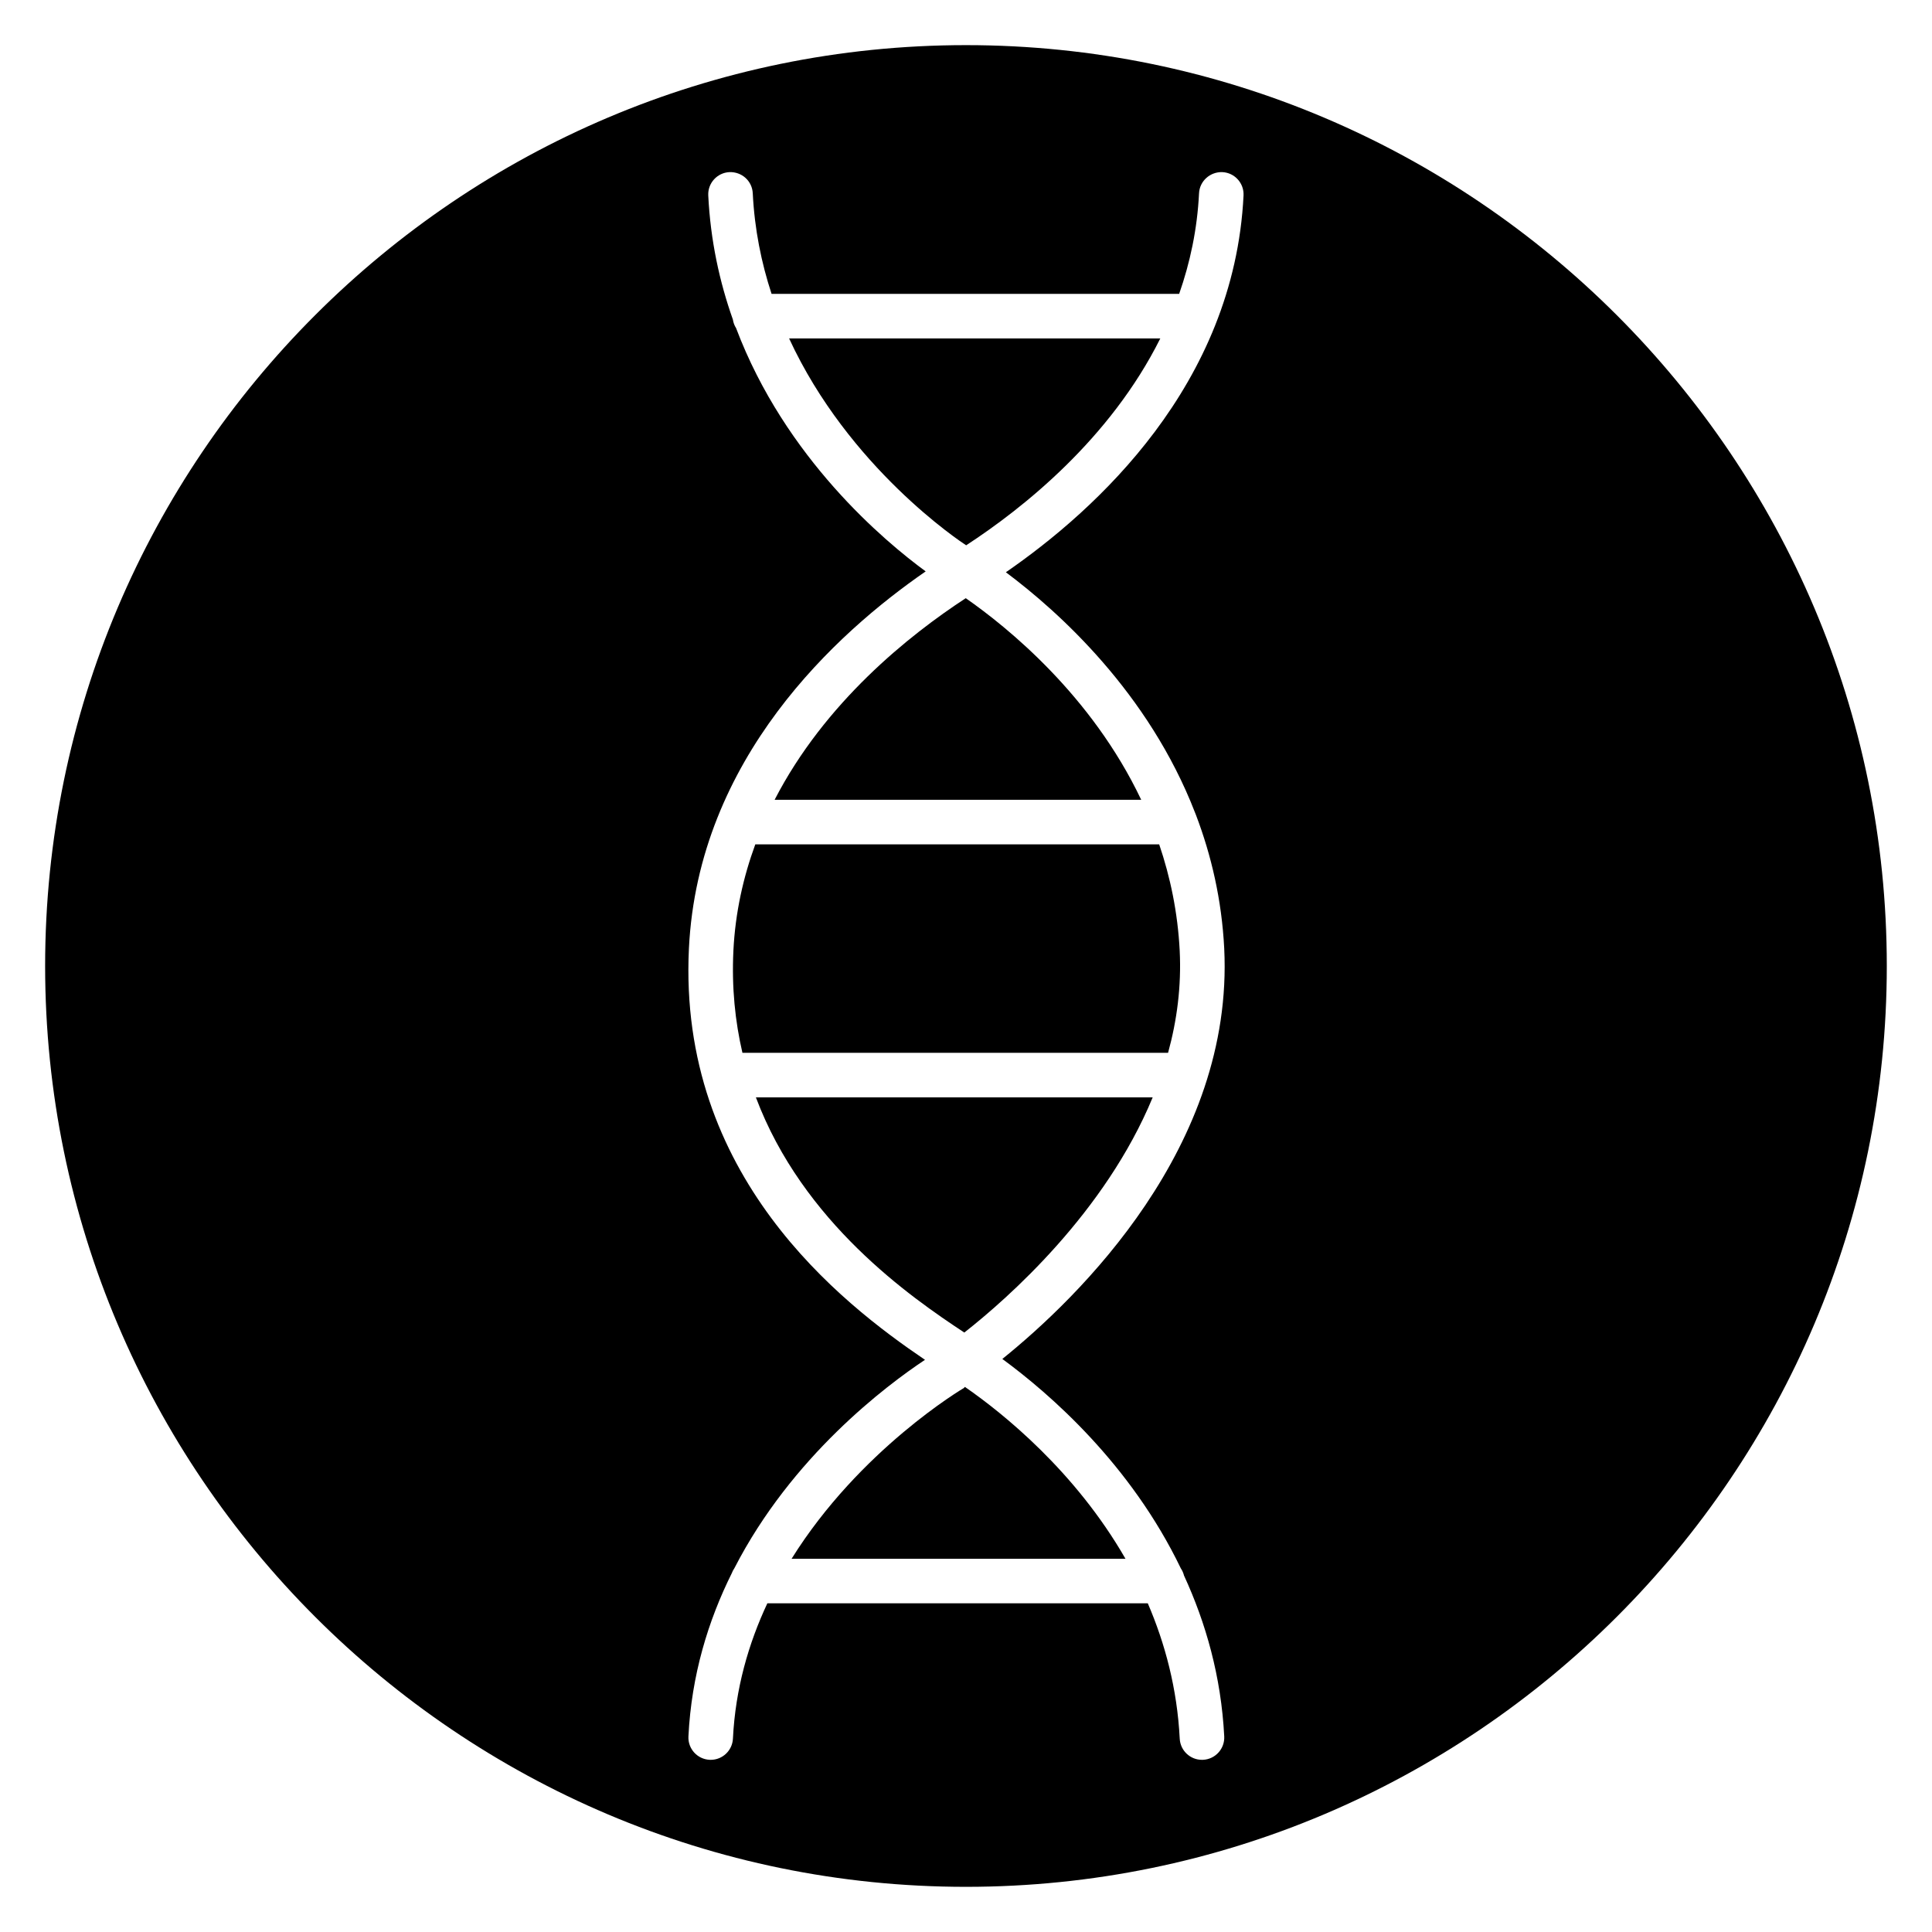
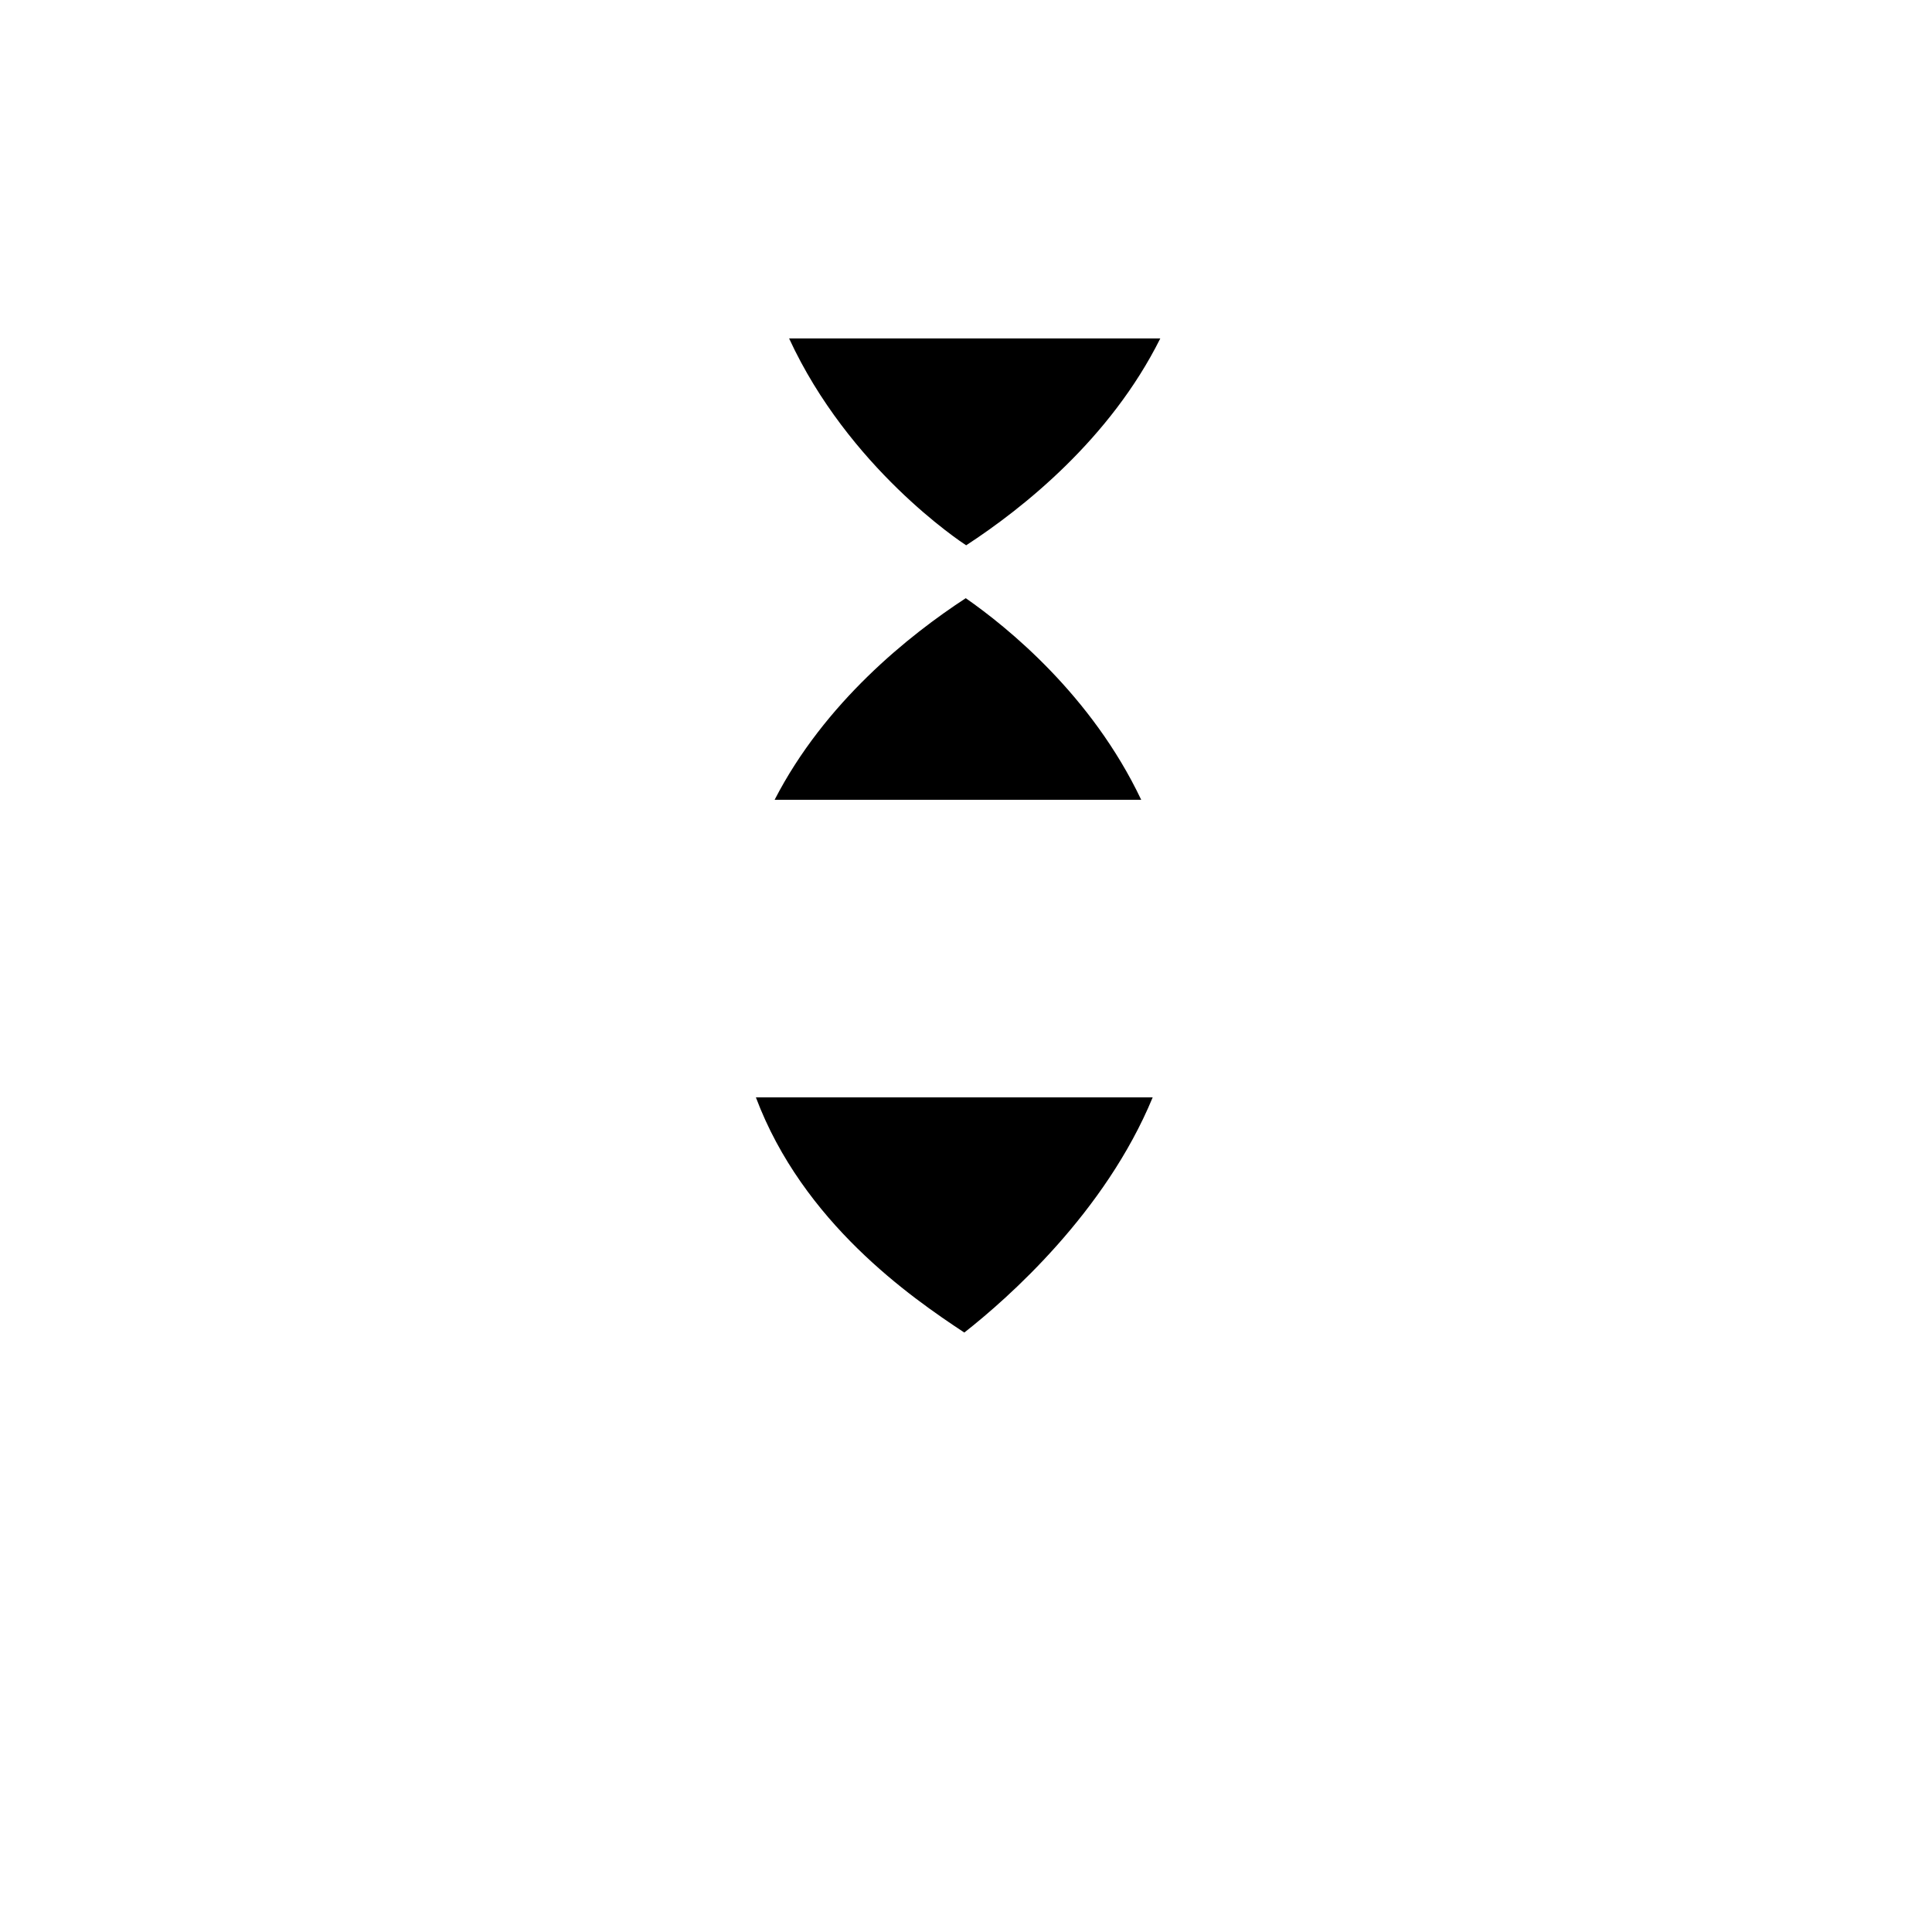
<svg xmlns="http://www.w3.org/2000/svg" fill="#000000" width="800px" height="800px" version="1.1" viewBox="144 144 512 512">
  <g>
    <path d="m344.32 434.82c12.469 33.156 40.98 52.91 55.23 62.32 11.672-9.164 37.324-31.844 49.922-62.32z" />
-     <path d="m399.56 511.76c-0.402 0.23-27.715 16.363-45.785 45.336h88.492c-13.352-23.238-32.516-38.586-42.367-45.422l-0.184-0.121c-0.059 0.039-0.145 0.098-0.199 0.133z" />
    <path d="m349.28 355.96h97.156c-13.152-27.715-35.488-45.762-46.5-53.434-14.945 9.758-37.352 27.594-50.656 53.434z" />
-     <path d="m338.36 395.93c-0.477 9.777 0.457 18.777 2.391 27.074h112.8c2.356-8.566 3.551-17.621 3.082-27.07-0.52-10.16-2.504-19.539-5.434-28.164h-107.04c-3.164 8.648-5.301 18.008-5.801 28.16z" />
-     <path d="m400 155.96c-134.56 0-244.04 109.47-244.04 244.04 0 134.56 109.47 244.03 244.03 244.03s244.03-109.47 244.03-244.03c0.004-134.56-109.47-244.04-244.03-244.04zm60.684 203.36c0.102 0.215 0.188 0.441 0.266 0.672 4.051 10.645 6.82 22.418 7.481 35.336 2.609 52.531-38.625 92.551-58.801 108.81 12.582 9.23 34.02 27.879 47.305 55.504 0.391 0.562 0.664 1.203 0.84 1.887 5.746 12.477 9.84 26.668 10.66 42.637 0.164 3.258-2.34 6.035-5.594 6.199-0.102 0.004-0.203 0.008-0.309 0.008-3.121 0-5.731-2.449-5.891-5.602-0.68-13.285-3.887-25.234-8.465-35.879h-100.82c-4.984 10.641-8.469 22.621-9.121 35.863-0.156 3.16-2.762 5.617-5.891 5.617-0.098 0-0.191-0.004-0.297-0.008-3.258-0.16-5.766-2.93-5.606-6.184 0.801-16.258 5.242-30.707 11.492-43.266 0.176-0.469 0.402-0.91 0.684-1.316 15.195-29.609 40.262-48.422 50.516-55.234-22.328-15.125-65.5-48.781-62.562-109.02 2.473-50.371 39.09-83.586 62.746-99.922-10.777-7.883-37.219-29.945-50.246-64.469-0.438-0.68-0.727-1.461-0.855-2.293-3.531-9.965-5.93-20.93-6.519-32.863-0.16-3.254 2.352-6.023 5.606-6.184 3.312-0.117 6.027 2.356 6.188 5.609 0.469 9.543 2.285 18.434 4.981 26.652h108.02c2.879-8.23 4.797-17.094 5.266-26.652 0.16-3.258 2.949-5.723 6.188-5.609 3.254 0.156 5.766 2.93 5.606 6.184-2.465 50.195-39.215 83.469-62.984 99.855 14.012 10.469 37.809 31.906 50.117 63.668z" />
    <path d="m353.12 233.69c15.797 34.223 45.359 53.809 46.922 54.82 15.125-9.852 38.176-28.219 51.449-54.82z" />
  </g>
</svg>